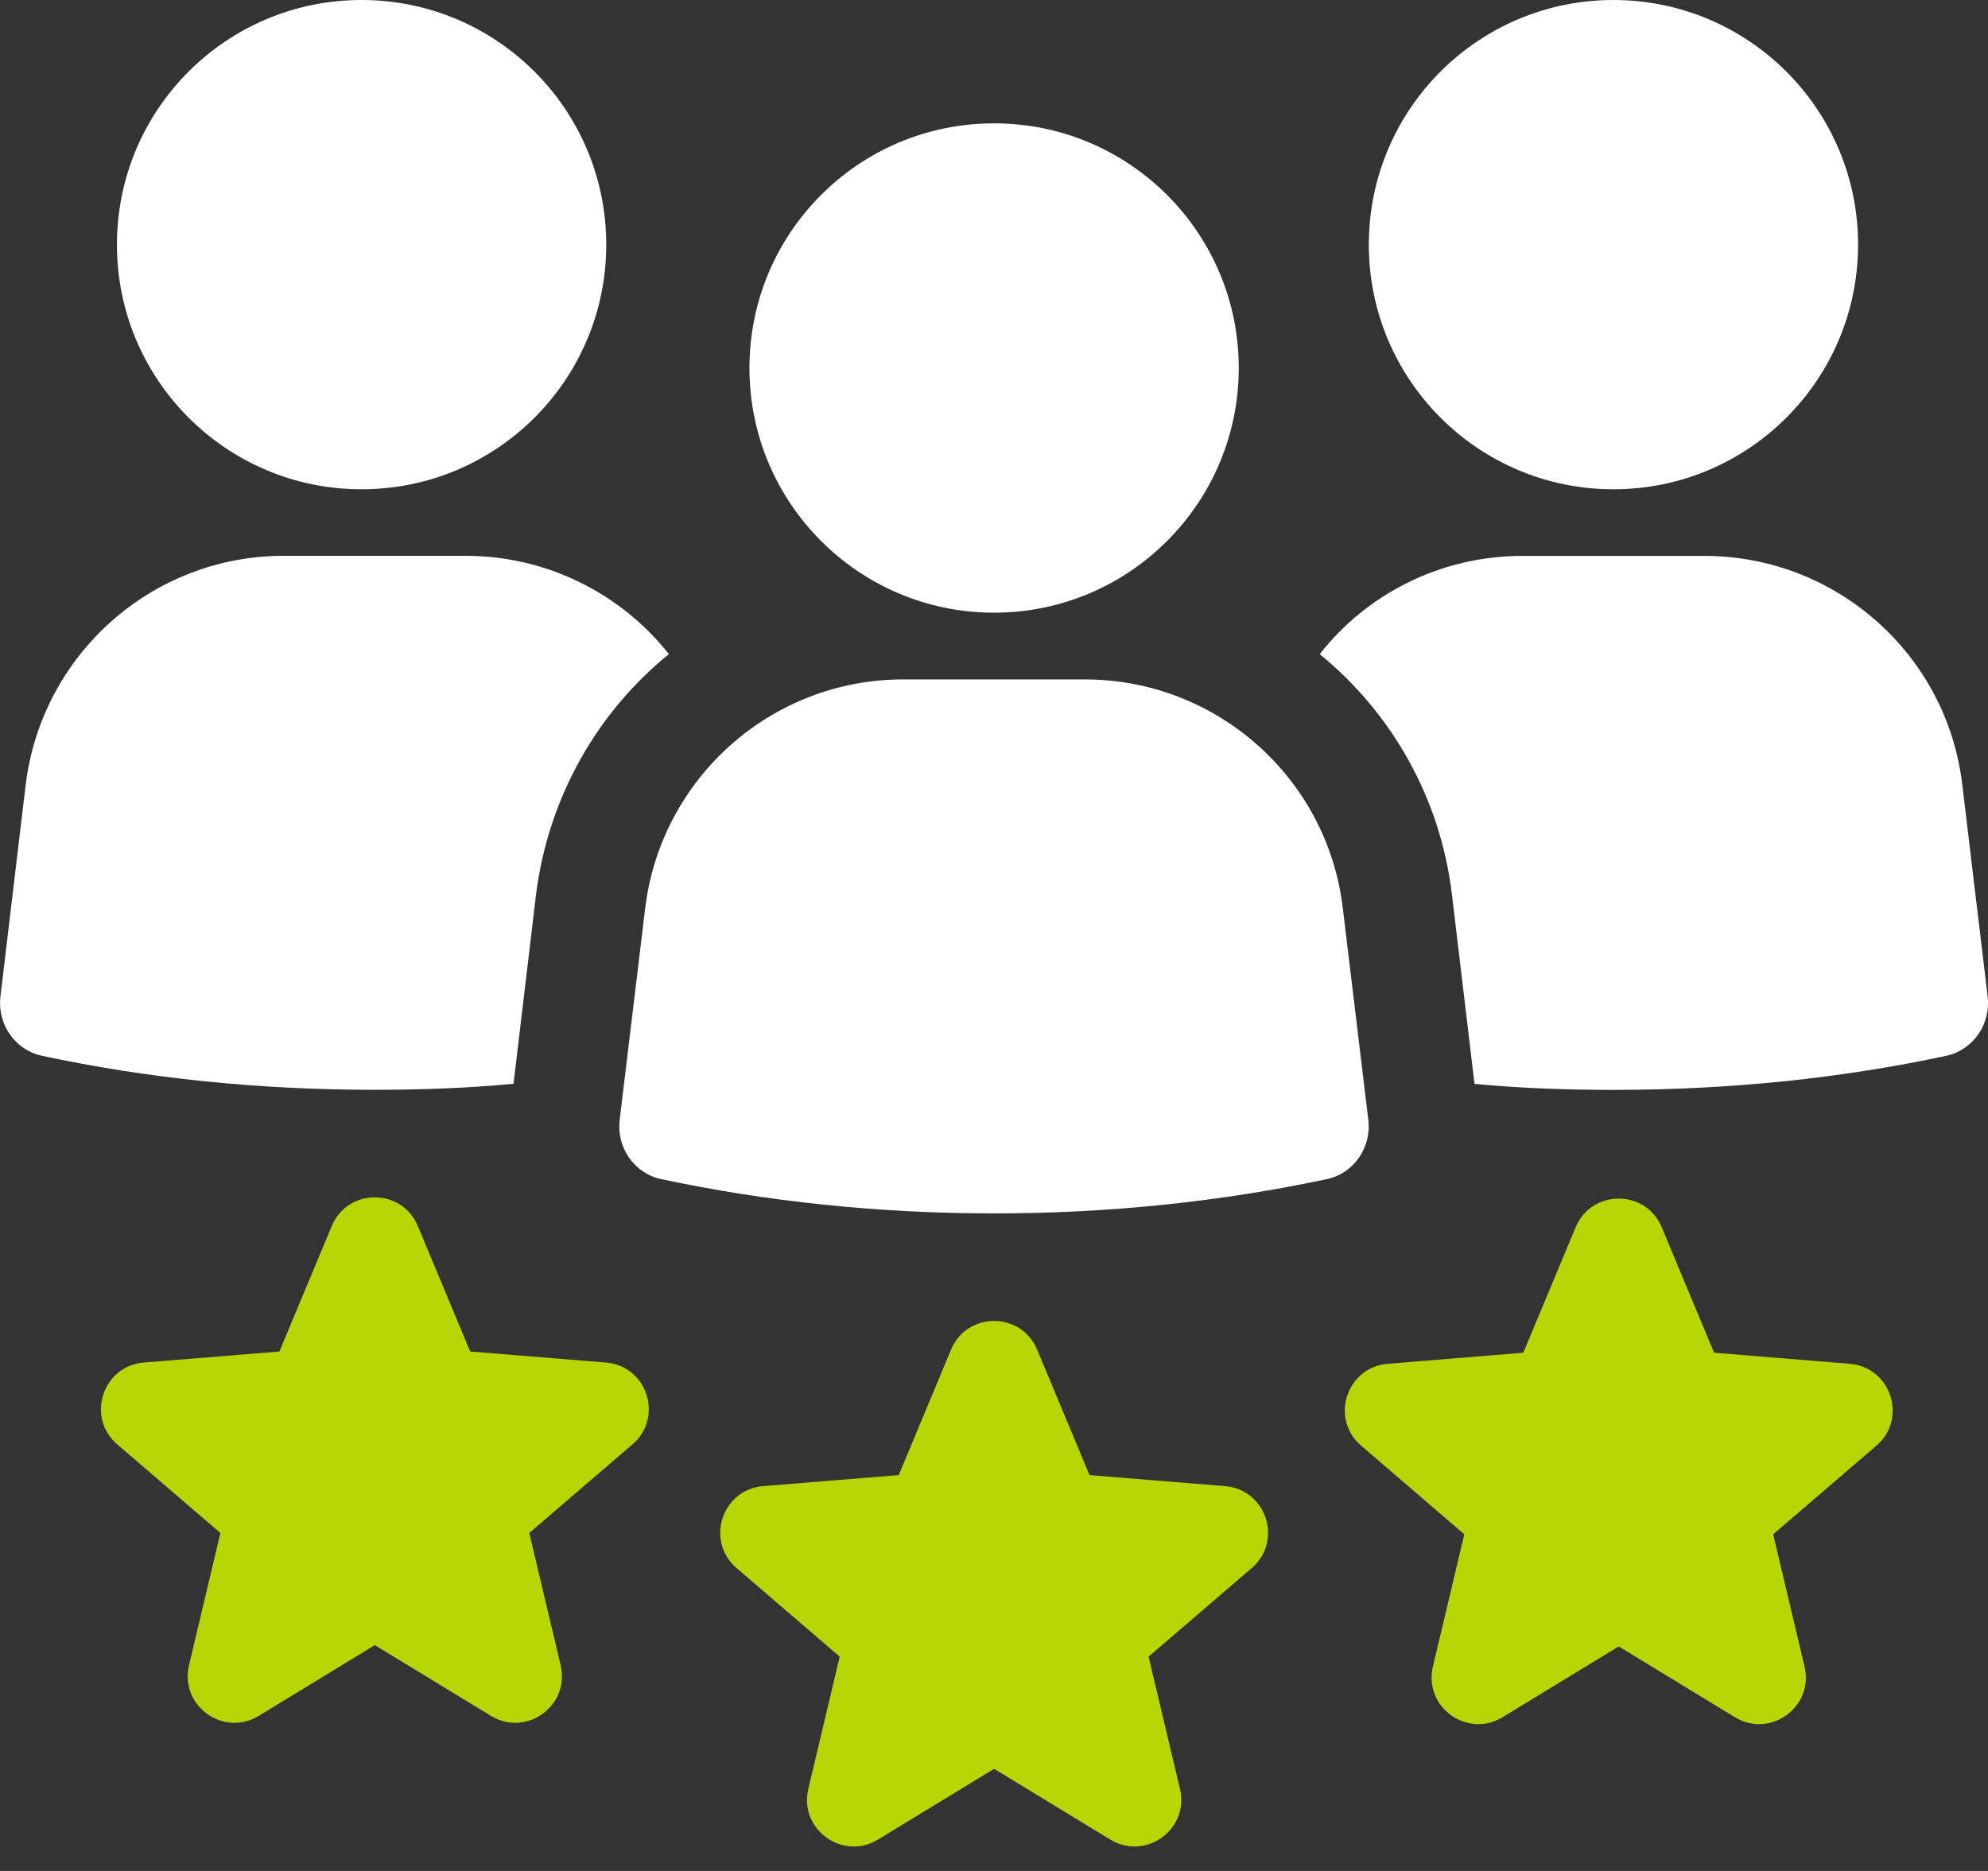
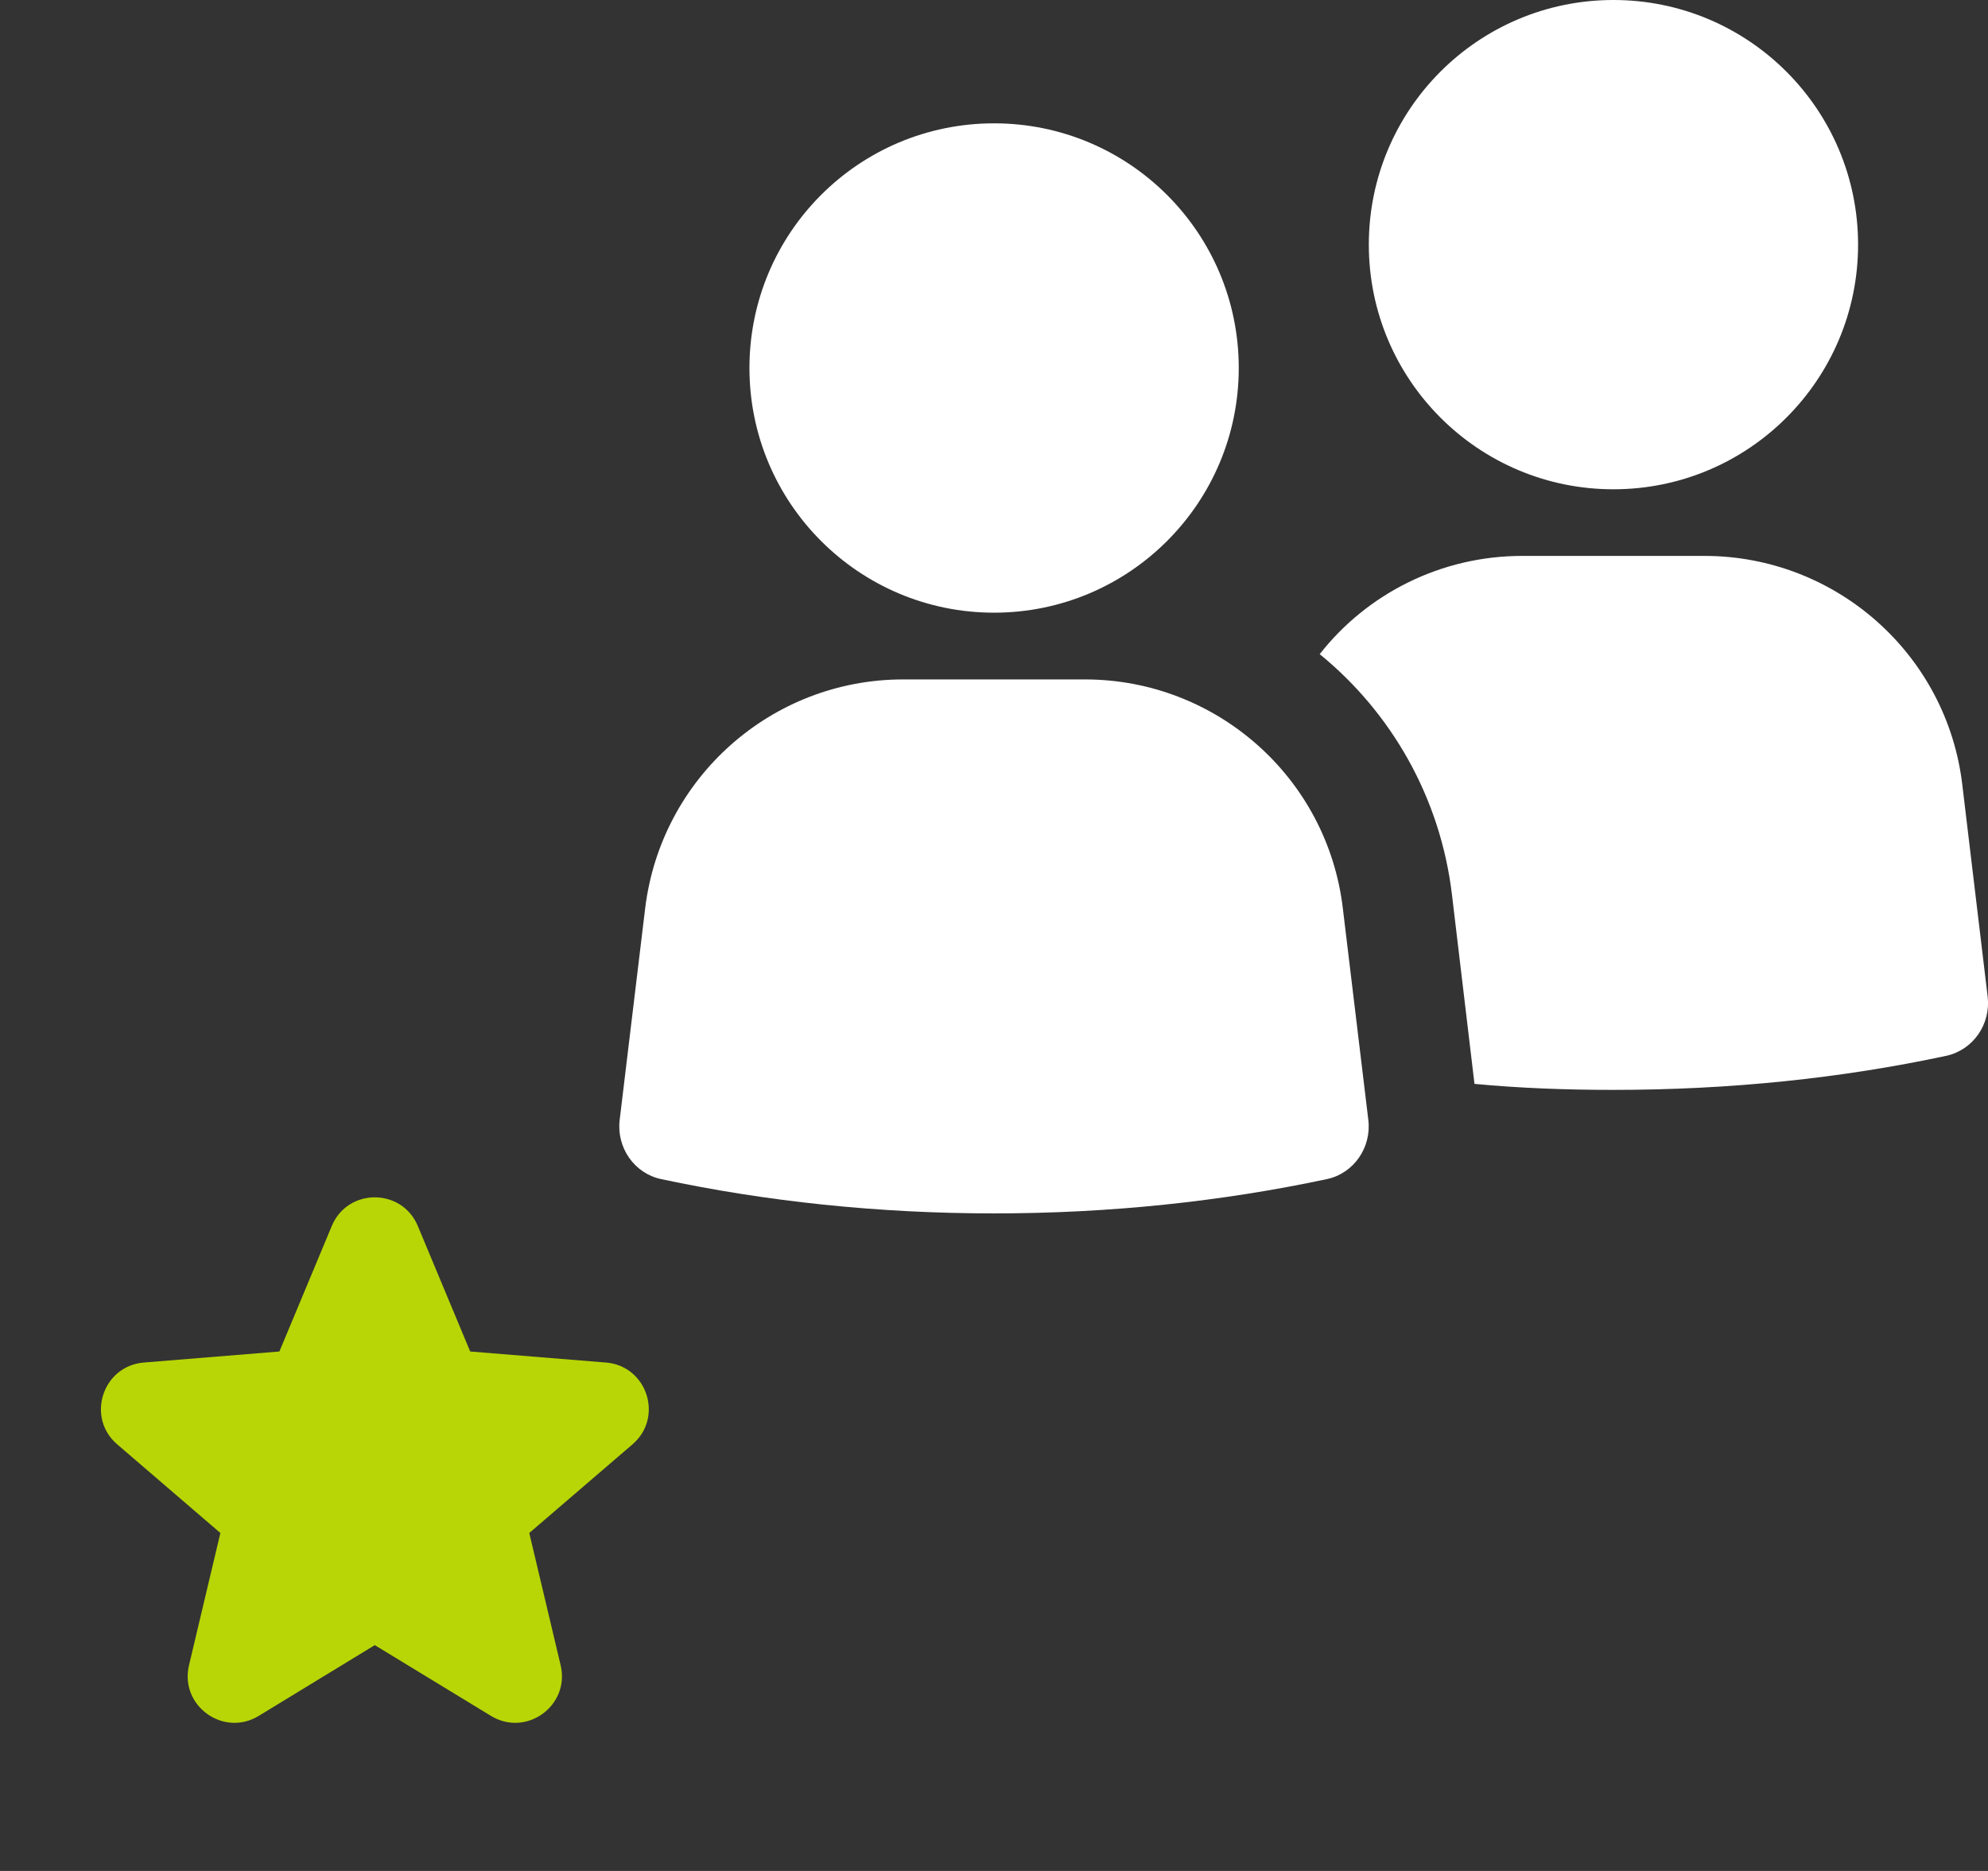
<svg xmlns="http://www.w3.org/2000/svg" width="68" height="64" viewBox="0 0 68 64" fill="none">
  <rect x="0" y="0" width="68" height="64" fill="#333333" stroke="none" />
  <g clip-path="url(#clip0_186_484)">
-     <path d="M12.366 16.737C16.991 16.737 20.737 12.989 20.737 8.369C20.737 3.748 16.991 0 12.366 0C7.741 0 4 3.746 4 8.369C4 12.992 7.746 16.737 12.366 16.737Z" fill="white" />
-     <path d="M17.565 37.073L18.334 30.613C18.749 27.272 20.436 24.361 22.879 22.374C21.245 20.309 18.712 19.013 15.931 19.013H9.699C5.213 19.013 1.421 22.374 0.877 26.858L0.015 34.087C-0.098 35.025 0.505 35.91 1.423 36.113C5.027 36.885 8.839 37.279 12.818 37.279C14.432 37.279 16.029 37.22 17.568 37.073H17.565Z" fill="white" />
    <path d="M55.187 16.737C59.81 16.737 63.556 12.989 63.556 8.368C63.556 3.748 59.81 -0 55.187 -0C50.565 -0 46.821 3.746 46.821 8.368C46.821 12.991 50.567 16.737 55.187 16.737Z" fill="white" />
    <path d="M67.123 26.86C66.599 22.374 62.789 19.016 58.301 19.016H52.069C49.291 19.016 46.758 20.309 45.141 22.377C47.581 24.366 49.271 27.274 49.666 30.616L50.435 37.076C51.973 37.223 53.571 37.282 55.185 37.282C59.163 37.282 62.975 36.887 66.579 36.115C67.5 35.91 68.1 35.028 67.988 34.089L67.123 26.862V26.86Z" fill="white" />
    <path d="M46.804 38.31L45.932 31.071C45.403 26.603 41.605 23.241 37.108 23.241H30.892C26.395 23.241 22.612 26.603 22.068 31.071L21.196 38.31C21.083 39.249 21.691 40.138 22.614 40.334C26.203 41.098 30.028 41.507 34.001 41.507C37.975 41.507 41.799 41.098 45.386 40.334C46.309 40.138 46.917 39.249 46.804 38.31Z" fill="white" />
    <path d="M34.001 20.958C38.624 20.958 42.372 17.21 42.372 12.587C42.372 7.964 38.624 4.219 34.001 4.219C29.378 4.219 25.635 7.964 25.635 12.587C25.635 17.21 29.381 20.958 34.001 20.958Z" fill="white" />
-     <path d="M41.902 50.836L37.267 50.459L35.476 46.167C34.93 44.859 33.075 44.859 32.531 46.167L30.741 50.459L26.105 50.836C24.692 50.952 24.119 52.715 25.194 53.639L28.722 56.669L27.649 61.194C27.32 62.574 28.822 63.664 30.032 62.926L34.004 60.506L37.977 62.926C39.188 63.664 40.687 62.574 40.361 61.194L39.288 56.669L42.816 53.639C43.891 52.715 43.318 50.952 41.904 50.836H41.902Z" fill="#B8D605" />
-     <path d="M63.266 46.651L58.631 46.273L56.84 41.981C56.294 40.673 54.439 40.673 53.895 41.981L52.105 46.273L47.47 46.651C46.056 46.766 45.483 48.53 46.558 49.453L50.086 52.484L49.013 57.008C48.685 58.388 50.186 59.478 51.397 58.74L55.368 56.32L59.342 58.74C60.552 59.478 62.051 58.388 61.725 57.008L60.652 52.484L64.182 49.453C65.258 48.53 64.684 46.766 63.271 46.653L63.266 46.651Z" fill="#B8D605" />
    <path d="M20.718 46.608L16.083 46.231L14.292 41.939C13.746 40.63 11.892 40.63 11.348 41.939L9.557 46.231L4.922 46.608C3.508 46.723 2.935 48.487 4.01 49.408L7.538 52.439L6.465 56.964C6.137 58.343 7.639 59.433 8.849 58.696L12.82 56.275L16.794 58.696C18.004 59.433 19.503 58.343 19.177 56.964L18.104 52.439L21.634 49.408C22.71 48.485 22.137 46.721 20.723 46.608H20.718Z" fill="#B8D605" />
  </g>
  <defs>
    <clipPath id="clip0_186_484">
      <rect width="68" height="63.164" fill="white" />
    </clipPath>
  </defs>
</svg>